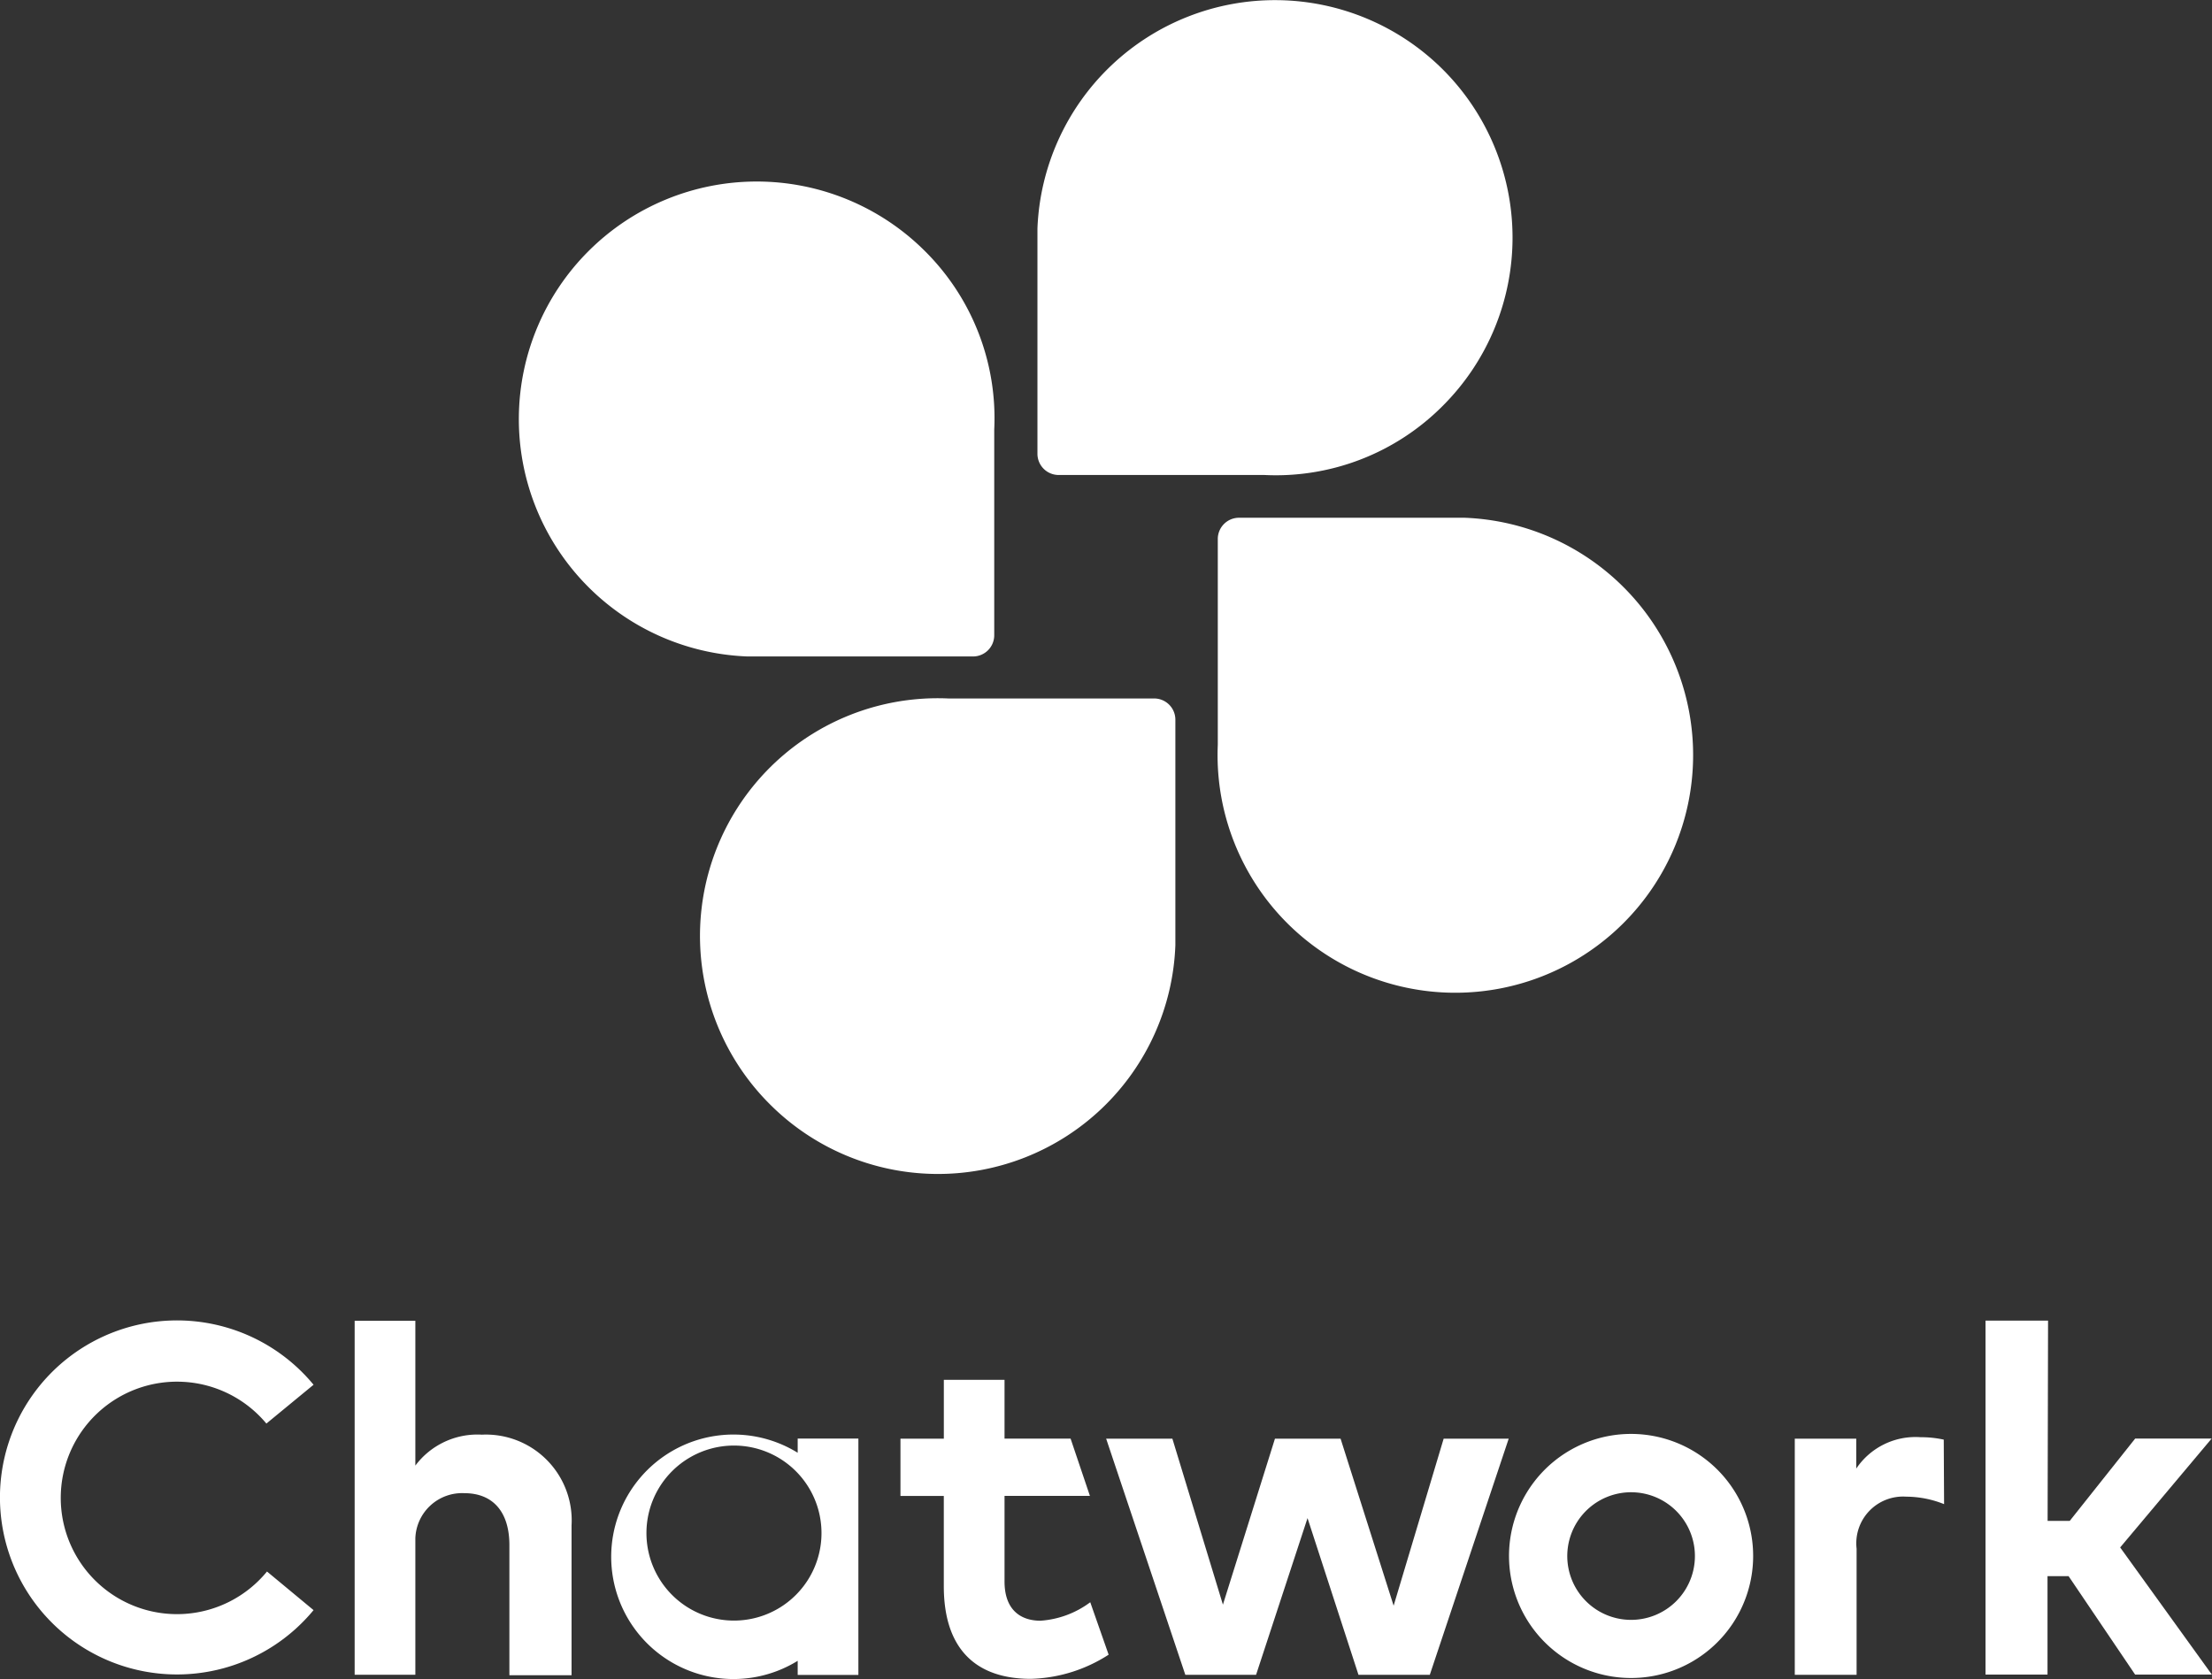
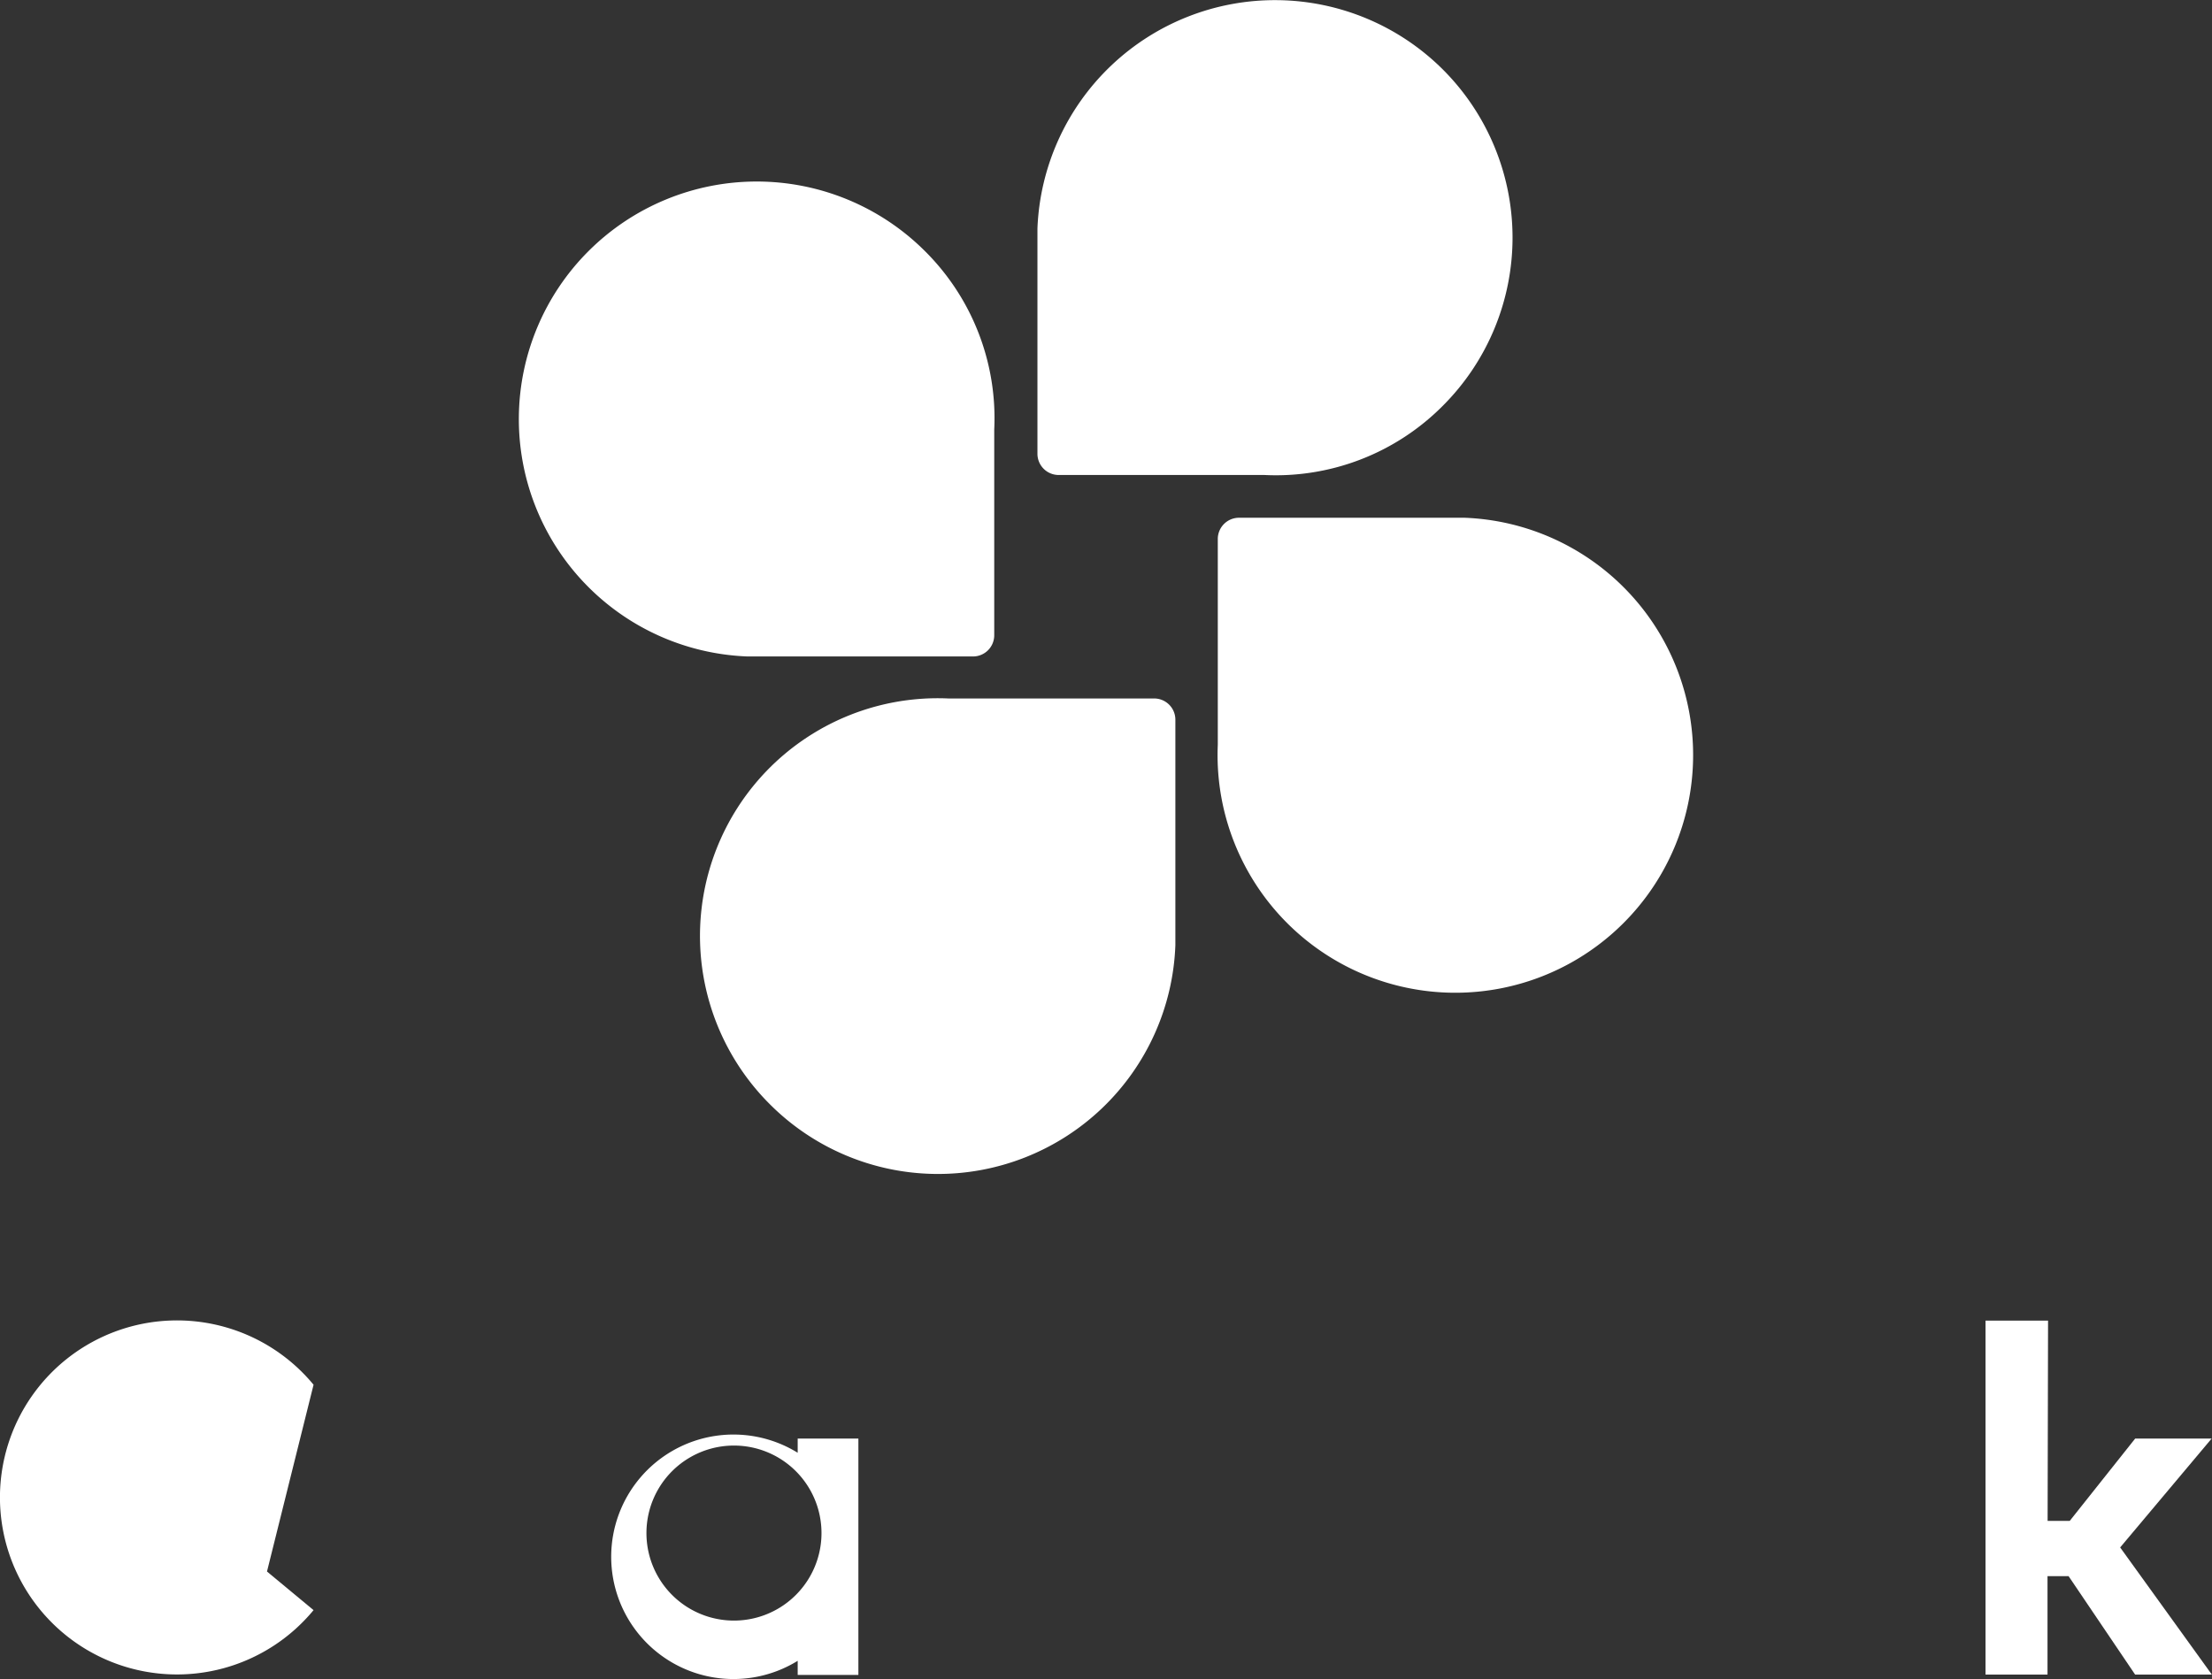
<svg xmlns="http://www.w3.org/2000/svg" width="65.127" height="49.446" viewBox="0 0 65.127 49.446">
  <rect x="0" y="0" width="65.127" height="49.446" fill="#333333" stroke="none" />
  <g id="cw_logo_vt_color" transform="translate(0.007 0.028)">
    <path id="パス_8743" data-name="パス 8743" d="M131.589,2.021A7,7,0,0,0,119.65,6.7v6.637a.625.625,0,0,0,.625.623h6.058a6.928,6.928,0,0,0,5.256-2.042A7,7,0,0,0,131.589,2.021Z" transform="translate(-89.112 0)" fill="#fff" />
    <path id="パス_8744" data-name="パス 8744" d="M61.9,22.96A6.994,6.994,0,0,0,66.581,34.9h6.637a.625.625,0,0,0,.625-.625V28.217A6.937,6.937,0,0,0,71.8,22.96,7.01,7.01,0,0,0,61.9,22.96Z" transform="translate(-44.577 -15.596)" fill="#fff" />
    <path id="パス_8745" data-name="パス 8745" d="M82.809,92.5a6.994,6.994,0,0,0,11.939-4.687V81.175a.625.625,0,0,0-.623-.625h-6.06A7,7,0,0,0,82.809,92.5Z" transform="translate(-60.149 -60.009)" fill="#fff" />
    <path id="パス_8746" data-name="パス 8746" d="M152.392,71.639A6.994,6.994,0,0,0,147.712,59.7h-6.637a.625.625,0,0,0-.625.623v6.06a7,7,0,0,0,11.942,5.256Z" transform="translate(-104.602 -44.481)" fill="#fff" />
-     <path id="パス_8747" data-name="パス 8747" d="M109.438,165.7a2.761,2.761,0,0,1-1.465.544c-.577,0-1.062-.311-1.059-1.164v-2.512h2.514l-.569-1.687h-1.945V159.15h-1.787v1.733H103.85v1.687h1.276v2.657c0,1.766.863,2.724,2.553,2.729a4.426,4.426,0,0,0,2.3-.712Z" transform="translate(-77.345 -118.544)" fill="#fff" />
-     <path id="パス_8748" data-name="パス 8748" d="M136.05,170.859l1.473-4.919h1.915l-2.323,6.954h-2.1l-1.5-4.615L132,172.894h-2.083l-2.331-6.954h1.95l1.488,4.888,1.532-4.888h1.932Z" transform="translate(-95.025 -123.601)" fill="#fff" />
    <path id="パス_8749" data-name="パス 8749" d="M230.828,158.219h.651l1.927-2.425h2.251L232.964,159l2.7,3.745h-2.259l-1.96-2.9h-.62v2.9H229V152.32h1.841Z" transform="translate(-170.548 -113.458)" fill="#fff" />
-     <path id="パス_8750" data-name="パス 8750" d="M44.645,155.694a2.282,2.282,0,0,0-1.958.911V152.34H40.9v10.425h1.787v-4.023a1.378,1.378,0,0,1,1.442-1.325c.837,0,1.327.544,1.327,1.532v3.829h1.83v-4.411A2.527,2.527,0,0,0,44.645,155.694Z" transform="translate(-30.465 -113.473)" fill="#fff" />
    <path id="パス_8751" data-name="パス 8751" d="M76.007,165.6v.419a3.6,3.6,0,1,0,0,6.127v.416h1.787V165.6Zm-1.881,5.361a2.577,2.577,0,1,1,.01,0Z" transform="translate(-52.528 -123.265)" fill="#fff" />
-     <path id="パス_8752" data-name="パス 8752" d="M211.386,165.841a3.122,3.122,0,0,0-.682-.071,2.1,2.1,0,0,0-1.894.924v-.881H207v6.954h1.82v-3.714a1.377,1.377,0,0,1,1.463-1.532,3.012,3.012,0,0,1,1.113.22h0Z" transform="translate(-154.164 -123.474)" fill="#fff" />
-     <path id="パス_8753" data-name="パス 8753" d="M177.617,165.39a3.594,3.594,0,1,0,2.544,1.053A3.6,3.6,0,0,0,177.617,165.39Zm0,5.476a1.879,1.879,0,1,1,1.33-.549A1.881,1.881,0,0,1,177.617,170.866Z" transform="translate(-129.603 -123.191)" fill="#fff" />
-     <path id="パス_8754" data-name="パス 8754" d="M7.854,159.7a3.423,3.423,0,1,1-.018-4.357L9.225,154.2a5.213,5.213,0,1,0,0,6.637Z" transform="translate(0 -113.449)" fill="#fff" />
+     <path id="パス_8754" data-name="パス 8754" d="M7.854,159.7L9.225,154.2a5.213,5.213,0,1,0,0,6.637Z" transform="translate(0 -113.449)" fill="#fff" />
  </g>
</svg>